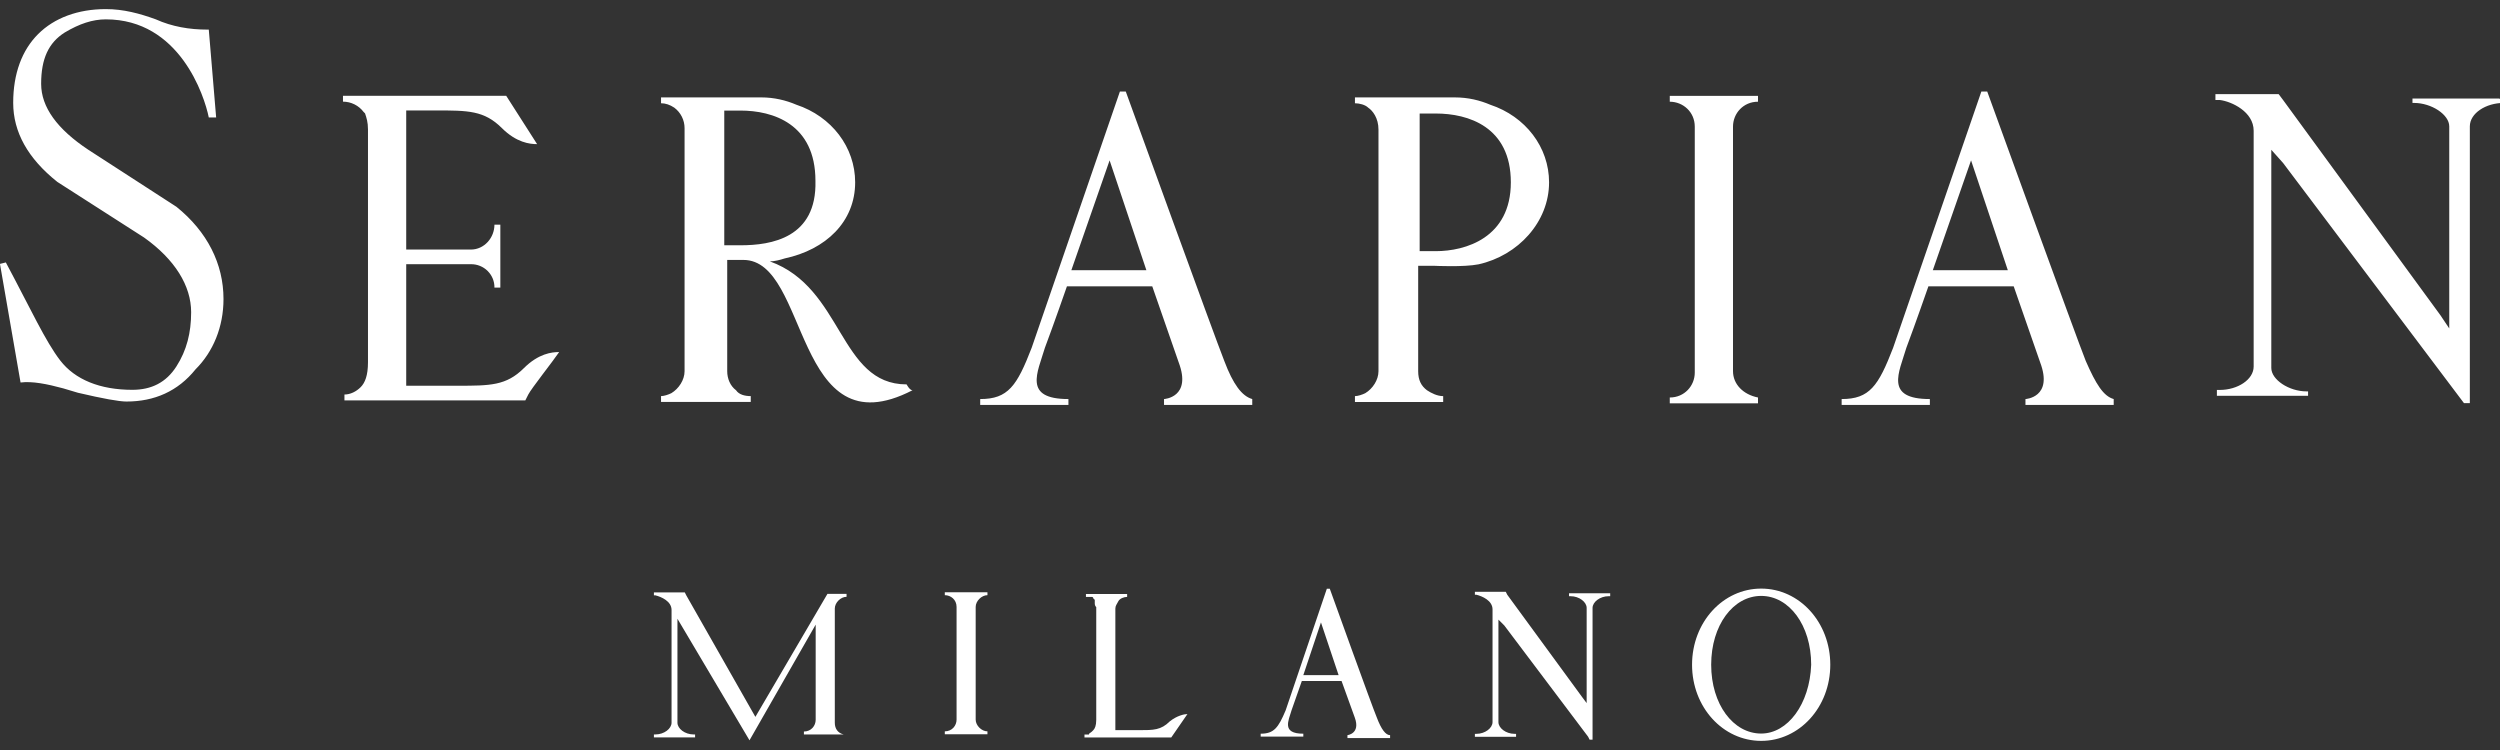
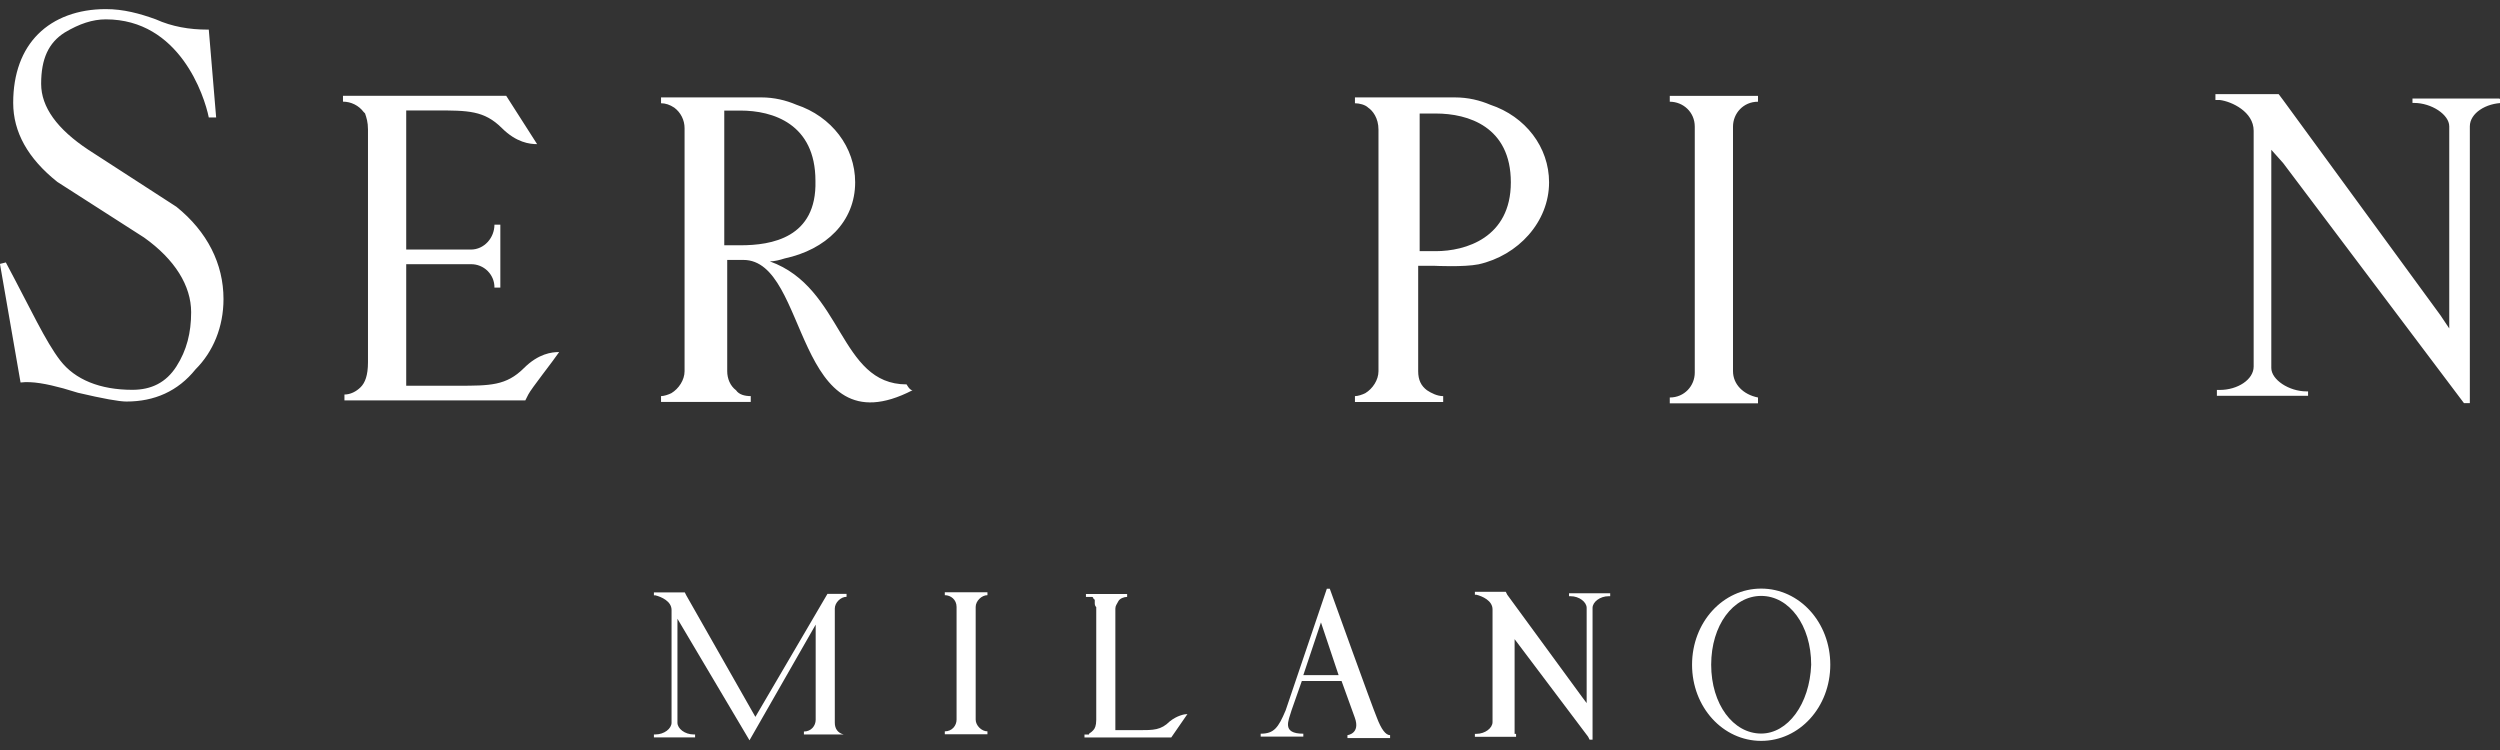
<svg xmlns="http://www.w3.org/2000/svg" width="140" height="42" viewBox="0 0 140 42" fill="none">
  <rect x="0" y="0" width="140" height="42" fill="#333333" stroke="none" />
  <g clip-path="url(#clip0_11374_56646)">
-     <path d="M59.996 15.131L62.138 8.981L64.197 15.131H59.996ZM68.561 20.215C68.067 18.985 63.044 5.127 63.044 5.127H62.714L57.773 19.477C56.949 21.609 56.455 22.347 54.891 22.347V22.675H59.832V22.347C57.279 22.347 58.102 20.871 58.514 19.477C59.008 18.165 59.749 16.033 59.749 16.033H64.526L66.008 20.297C66.749 22.265 65.185 22.347 65.185 22.347V22.675H70.126V22.347C69.549 22.183 69.055 21.527 68.561 20.215ZM108.238 15.131L110.379 8.981L112.438 15.131H108.238ZM116.803 20.215C116.309 18.985 111.285 5.127 111.285 5.127H110.956L106.015 19.477C105.191 21.609 104.697 22.347 103.132 22.347V22.675H108.073V22.347C105.52 22.347 106.344 20.871 106.756 19.477C107.25 18.165 107.991 16.033 107.991 16.033H112.767L114.25 20.297C114.991 22.265 113.426 22.347 113.426 22.347V22.675H118.367V22.347C117.791 22.183 117.379 21.527 116.803 20.215Z" fill="white" />
    <path d="M97.048 20.784V20.702V20.456V7.5V7.254V7.172V7.09C97.048 6.352 97.624 5.696 98.448 5.696V5.368H93.507V5.696C94.248 5.696 94.907 6.27 94.907 7.09V7.172V7.254V7.5V20.456V20.702V20.784V20.866C94.907 21.604 94.33 22.26 93.507 22.26V22.588H98.448V22.26C97.624 22.096 97.048 21.522 97.048 20.784ZM29.336 20.617C28.348 21.601 27.442 21.601 25.631 21.601H24.889H24.231H22.748V21.273V15.287V14.795H26.372C26.545 14.793 26.718 14.825 26.879 14.891C27.039 14.956 27.186 15.052 27.308 15.175C27.431 15.297 27.528 15.442 27.594 15.602C27.659 15.763 27.692 15.934 27.689 16.107H28.019V12.581H27.689C27.689 13.319 27.113 13.975 26.372 13.975H22.748V13.647V6.513V6.185H23.901H24.395C26.207 6.185 27.113 6.185 28.101 7.169C28.925 7.989 29.666 8.071 30.078 8.071L28.348 5.365H28.183H21.678H19.536H19.207V5.693C19.431 5.693 19.651 5.745 19.852 5.845C20.052 5.944 20.226 6.089 20.36 6.267L20.442 6.349C20.525 6.595 20.607 6.841 20.607 7.251V7.415V20.289C20.607 21.027 20.442 21.437 20.195 21.683C19.948 21.929 19.619 22.093 19.289 22.093V22.421H19.701H21.925H29.419L29.584 22.093C29.748 21.765 30.983 20.207 31.313 19.715C30.901 19.715 30.16 19.797 29.336 20.617Z" fill="white" />
    <path d="M41.465 13.736H40.559V6.274V6.192H41.465C43.277 6.192 45.665 6.93 45.665 10.128C45.748 13.326 43.195 13.736 41.465 13.736ZM50.771 21.526C46.983 21.526 47.23 16.114 43.112 14.638C43.359 14.638 43.689 14.556 43.936 14.474C46.242 13.982 47.889 12.424 47.889 10.21C47.889 8.242 46.571 6.52 44.595 5.864C44.018 5.618 43.359 5.454 42.618 5.454H37.348H37.018V5.782C37.265 5.782 37.512 5.864 37.759 6.028C37.938 6.162 38.084 6.335 38.184 6.535C38.284 6.734 38.336 6.954 38.336 7.176V7.258V7.422V12.998V20.132V20.788C38.336 21.28 38.006 21.772 37.595 22.018C37.43 22.1 37.183 22.182 37.018 22.182V22.51H37.43H39.489H39.654H41.465H42.042V22.182C41.712 22.182 41.383 22.1 41.218 21.854C40.889 21.608 40.724 21.198 40.724 20.788V20.296V19.804V14.556H41.63C45.336 14.556 44.43 25.298 51.1 21.854C50.936 21.854 50.771 21.526 50.771 21.526ZM80.407 14.065H79.501V6.357H80.407C82.218 6.357 84.607 7.095 84.607 10.211C84.607 13.327 82.054 14.065 80.407 14.065ZM83.454 5.865C82.877 5.619 82.218 5.455 81.477 5.455H76.207H75.877V5.783C76.124 5.783 76.454 5.865 76.618 6.029C76.865 6.193 77.195 6.603 77.195 7.259V7.423V7.505V12.917V20.789C77.195 21.281 76.865 21.773 76.454 22.019C76.289 22.101 76.042 22.183 75.877 22.183V22.511H76.289H80.242H80.818V22.183C80.489 22.183 80.16 22.019 79.912 21.855C79.583 21.609 79.418 21.281 79.418 20.789V20.379V19.559V14.885H80.324C80.324 14.885 81.971 14.967 82.795 14.803C85.018 14.311 86.748 12.425 86.748 10.211C86.748 8.243 85.43 6.521 83.454 5.865ZM139.958 5.518H138.228H137.734H135.099V5.764H135.181C136.169 5.764 137.158 6.42 137.158 7.076V7.65V8.142V18.392L136.664 17.654L127.852 5.6L127.605 5.272H126.287H124.064V5.6H124.311C124.969 5.682 126.205 6.256 126.205 7.322V9.454V20.524C126.205 21.262 125.299 21.836 124.311 21.836H124.146V22.164H124.228H125.958H126.534H129.252V21.918H129.169C128.181 21.918 127.193 21.262 127.193 20.606V20.032V19.54V9.29V8.388L127.852 9.126L137.734 22.246L137.981 22.574H138.311V22.246V7.568V7.076C138.311 6.338 139.217 5.764 140.205 5.764H140.369L139.958 5.518ZM12.516 16.746C12.516 14.778 11.61 12.974 9.88 11.58L4.939 8.382C3.21 7.234 2.304 6.004 2.304 4.692C2.304 3.298 2.716 2.396 3.622 1.822C4.445 1.33 5.186 1.084 5.927 1.084C10.045 1.084 11.445 5.348 11.692 6.578H12.104L11.692 1.658H11.61C10.622 1.658 9.633 1.494 8.727 1.084C7.822 0.756 6.916 0.51 5.927 0.51C4.363 0.51 3.045 1.002 2.139 1.904C1.233 2.806 0.739 4.118 0.739 5.758C0.739 7.398 1.563 8.874 3.21 10.186L8.069 13.302C9.798 14.532 10.704 16.008 10.704 17.484C10.704 18.632 10.457 19.616 9.88 20.518C9.304 21.42 8.48 21.83 7.41 21.83C5.598 21.83 4.198 21.256 3.375 20.19C2.551 19.124 1.727 17.32 0.327 14.696L-0.002 14.778L1.151 21.42C1.81 21.338 2.633 21.502 3.539 21.748L4.363 21.994C5.763 22.322 6.669 22.486 7.08 22.486C8.645 22.486 9.963 21.912 10.951 20.682C11.939 19.698 12.516 18.304 12.516 16.746ZM52.909 33.33C53.238 33.33 53.568 33.576 53.568 33.986V34.068V40.218V40.3C53.568 40.628 53.321 40.956 52.909 40.956V41.12H55.297V40.956C54.968 40.956 54.638 40.628 54.638 40.3V40.218V34.068V33.986C54.638 33.658 54.968 33.33 55.297 33.33V33.166H52.909V33.33ZM65.507 40.397C65.013 40.889 64.602 40.889 63.778 40.889H62.46V34.165V34.083C62.46 33.919 62.543 33.837 62.625 33.673C62.707 33.509 62.954 33.427 63.119 33.427V33.263H61.966H60.978H60.813V33.427H60.978H61.06H61.143C61.143 33.427 61.225 33.427 61.225 33.509L61.307 33.591V33.673V33.755C61.307 33.837 61.307 33.919 61.39 34.001V34.083V34.165V40.315C61.39 40.643 61.307 40.807 61.225 40.889L61.143 40.971C61.06 41.053 60.978 41.053 60.978 41.135H60.896H60.731V41.299H65.59L66.496 39.987C66.331 39.987 65.919 40.069 65.507 40.397Z" fill="white" />
-     <path d="M47.325 41.129H47.243C46.913 41.047 46.749 40.801 46.749 40.473V40.391V34.077C46.749 33.749 47.078 33.421 47.407 33.421V33.257H46.337L42.301 40.145L38.431 33.339L38.349 33.175H37.69H36.619V33.339H36.702C37.031 33.421 37.607 33.667 37.607 34.159V35.225V40.473C37.607 40.801 37.196 41.129 36.702 41.129H36.619V41.293H37.443H37.69H38.925V41.129H38.843C38.349 41.129 37.937 40.801 37.937 40.473V40.227V39.981V35.061V34.651L41.972 41.457L45.678 34.979V40.227V40.309C45.678 40.637 45.431 40.965 45.019 40.965V41.129H46.254H46.502H47.325ZM89.347 33.223H89.1H87.865V33.387H87.947C88.441 33.387 88.853 33.715 88.853 34.043V34.289V34.535V39.373L88.606 39.045L84.406 33.305L84.324 33.141H83.665H82.594V33.305H82.677C83.006 33.387 83.582 33.633 83.582 34.125V35.191V40.439C83.582 40.767 83.171 41.095 82.677 41.095H82.594V41.259H83.418H83.665H84.9V41.095H84.818C84.324 41.095 83.912 40.767 83.912 40.439V40.193V39.947V35.109V34.699L84.241 35.027L88.936 41.259L89.018 41.423H89.183V41.259V34.289V34.043C89.183 33.715 89.594 33.387 90.088 33.387H90.171V33.223H89.347Z" fill="white" />
+     <path d="M47.325 41.129H47.243C46.913 41.047 46.749 40.801 46.749 40.473V40.391V34.077C46.749 33.749 47.078 33.421 47.407 33.421V33.257H46.337L42.301 40.145L38.431 33.339L38.349 33.175H37.69H36.619V33.339H36.702C37.031 33.421 37.607 33.667 37.607 34.159V35.225V40.473C37.607 40.801 37.196 41.129 36.702 41.129H36.619V41.293H37.443H37.69H38.925V41.129H38.843C38.349 41.129 37.937 40.801 37.937 40.473V40.227V39.981V35.061V34.651L41.972 41.457L45.678 34.979V40.227V40.309C45.678 40.637 45.431 40.965 45.019 40.965V41.129H46.254H46.502H47.325ZM89.347 33.223H89.1H87.865V33.387H87.947C88.441 33.387 88.853 33.715 88.853 34.043V34.289V34.535V39.373L88.606 39.045L84.406 33.305L84.324 33.141H83.665H82.594V33.305H82.677C83.006 33.387 83.582 33.633 83.582 34.125V35.191V40.439C83.582 40.767 83.171 41.095 82.677 41.095H82.594V41.259H83.418H83.665H84.9V41.095H84.818V40.193V39.947V35.109V34.699L84.241 35.027L88.936 41.259L89.018 41.423H89.183V41.259V34.289V34.043C89.183 33.715 89.594 33.387 90.088 33.387H90.171V33.223H89.347Z" fill="white" />
    <path d="M72.986 37.807L73.974 34.855L74.962 37.807H72.986ZM77.103 40.185C76.856 39.611 74.468 32.969 74.468 32.969H74.303L71.998 39.775C71.586 40.759 71.339 41.087 70.598 41.087V41.251H72.986V41.087C71.751 41.087 72.162 40.349 72.327 39.775L72.903 38.135H75.127L75.868 40.185C76.198 41.087 75.457 41.169 75.457 41.169V41.333H77.845V41.169C77.598 41.169 77.351 40.841 77.103 40.185ZM98.626 41.079C97.061 41.079 95.826 39.439 95.826 37.225C95.826 35.011 97.061 33.371 98.626 33.371C100.19 33.371 101.426 35.011 101.426 37.225C101.343 39.439 100.108 41.079 98.626 41.079ZM98.626 32.961C96.484 32.961 94.755 34.847 94.755 37.225C94.755 39.603 96.484 41.489 98.626 41.489C100.767 41.489 102.496 39.603 102.496 37.225C102.496 34.847 100.767 32.961 98.626 32.961Z" fill="white" />
  </g>
  <defs>
    <clipPath id="clip0_11374_56646">
      <rect width="140" height="41" fill="white" transform="translate(0 0.5)" />
    </clipPath>
  </defs>
</svg>